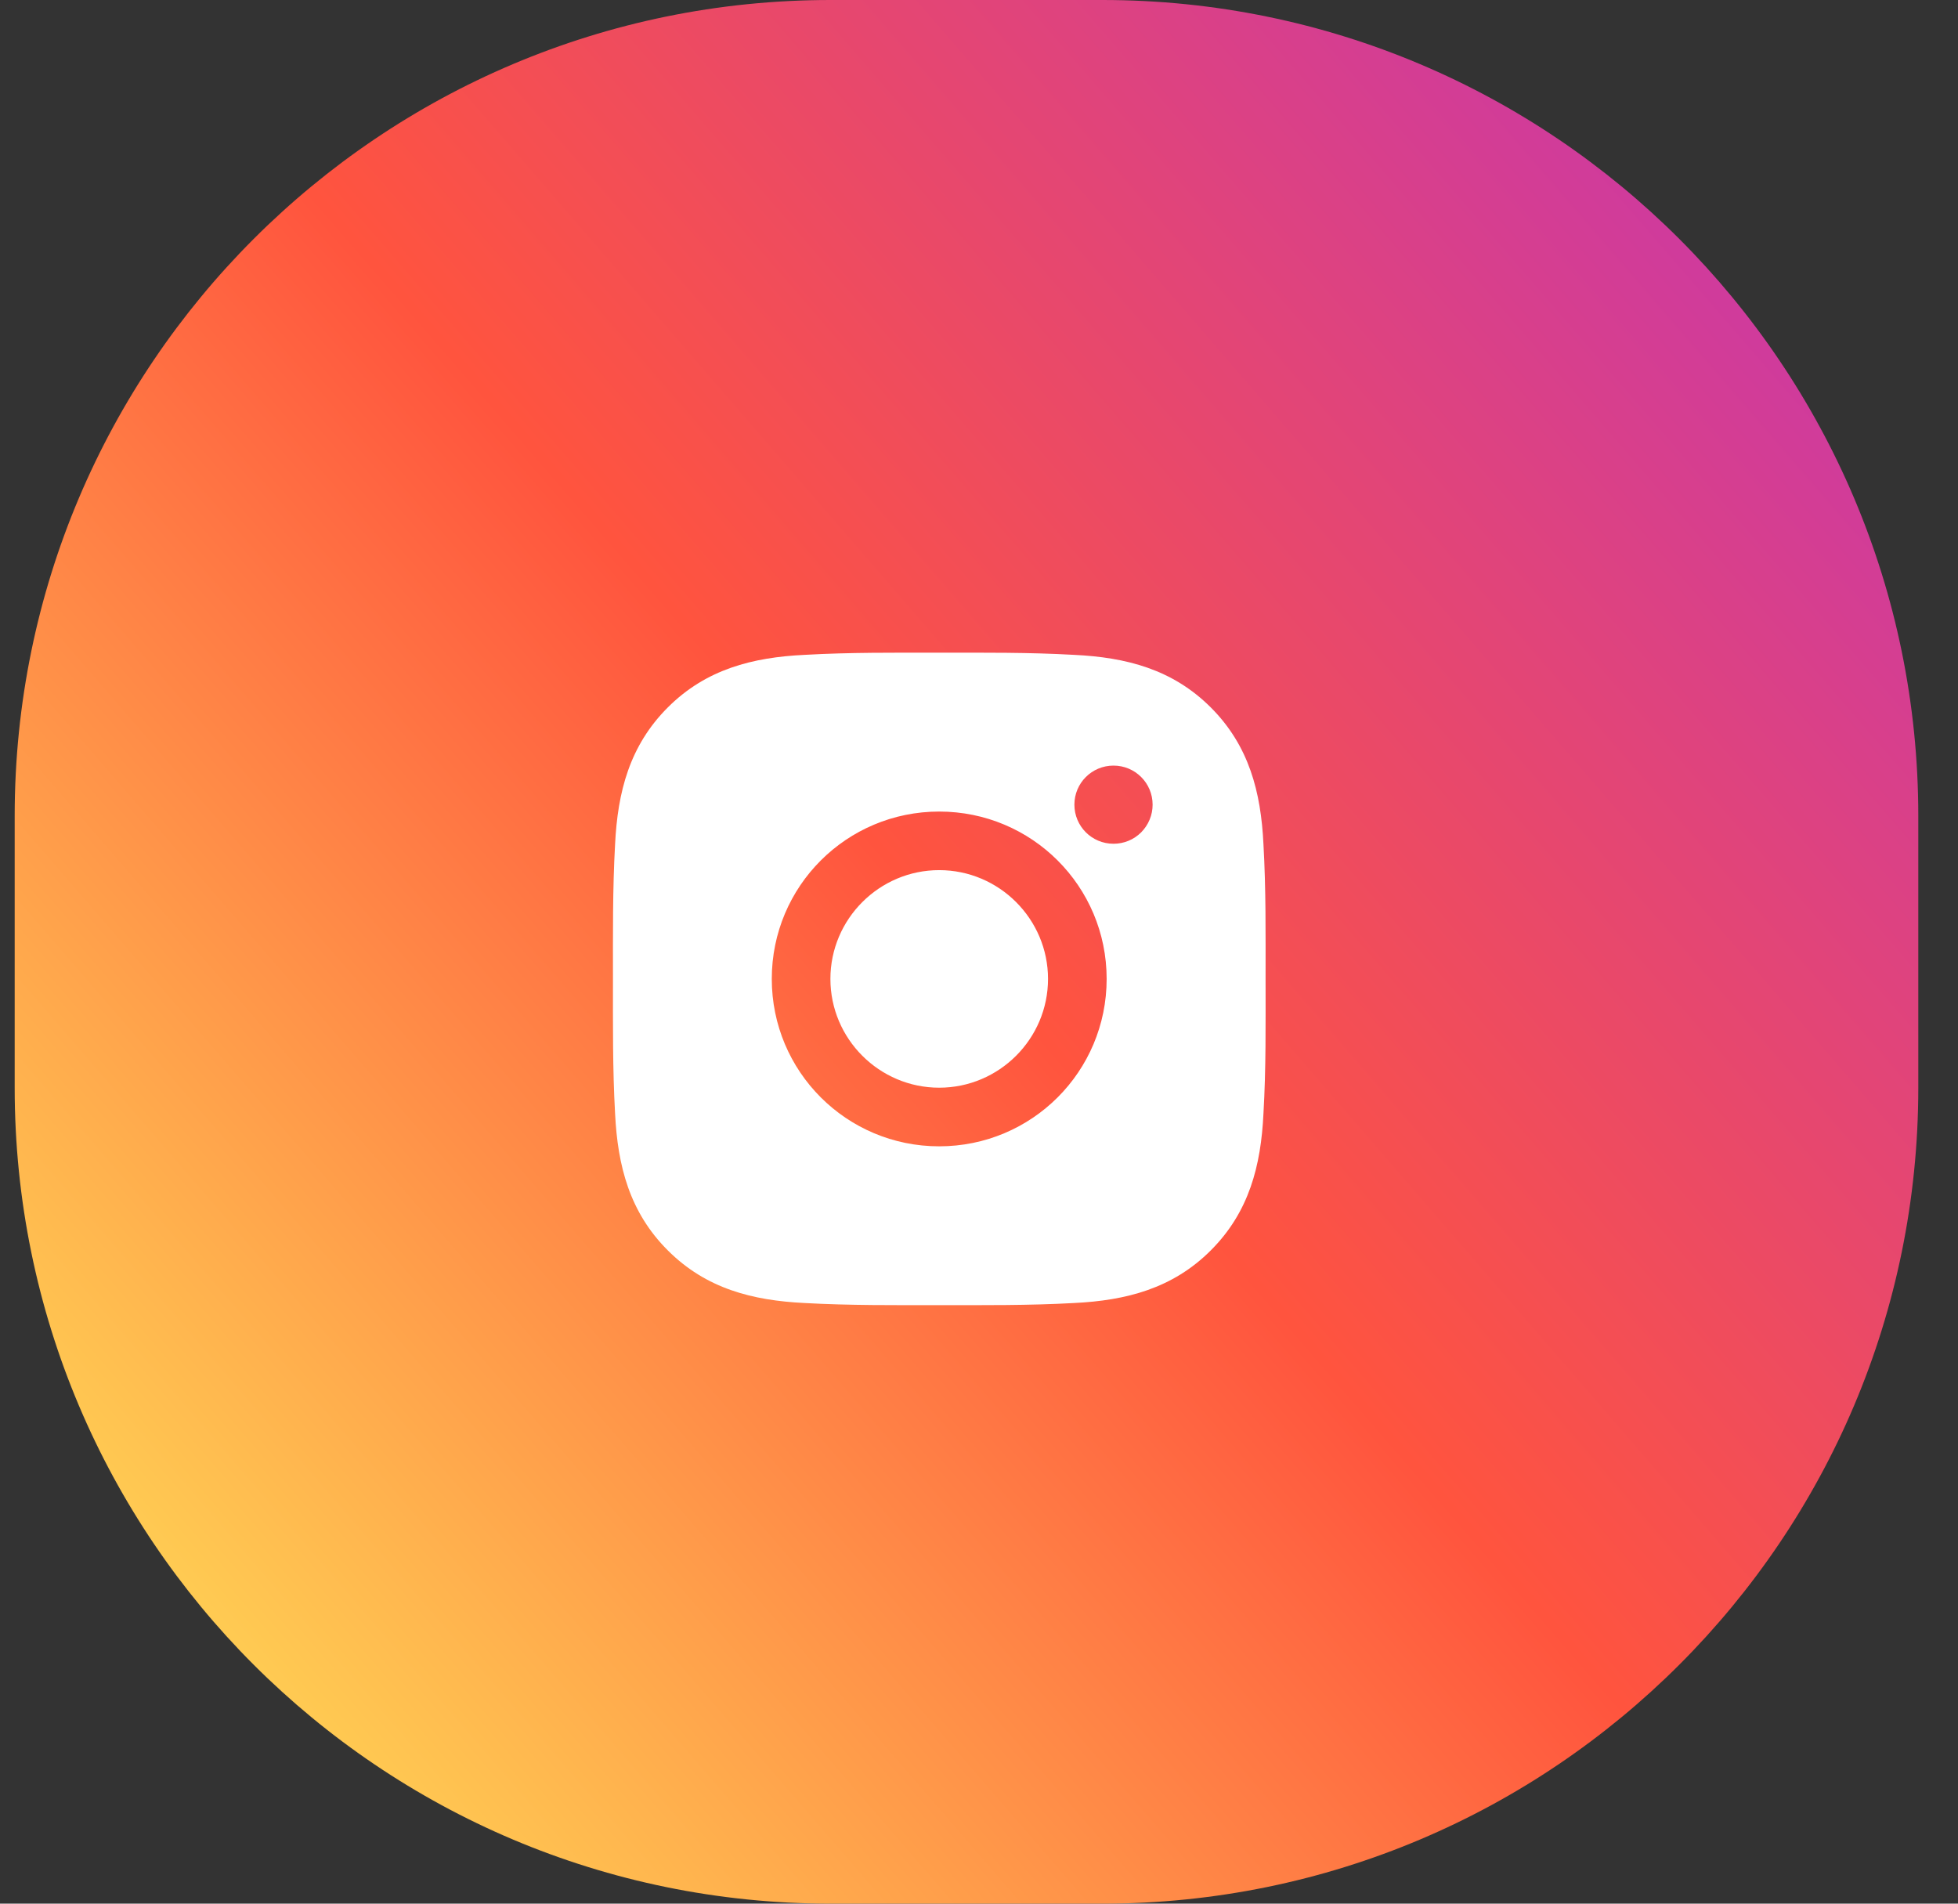
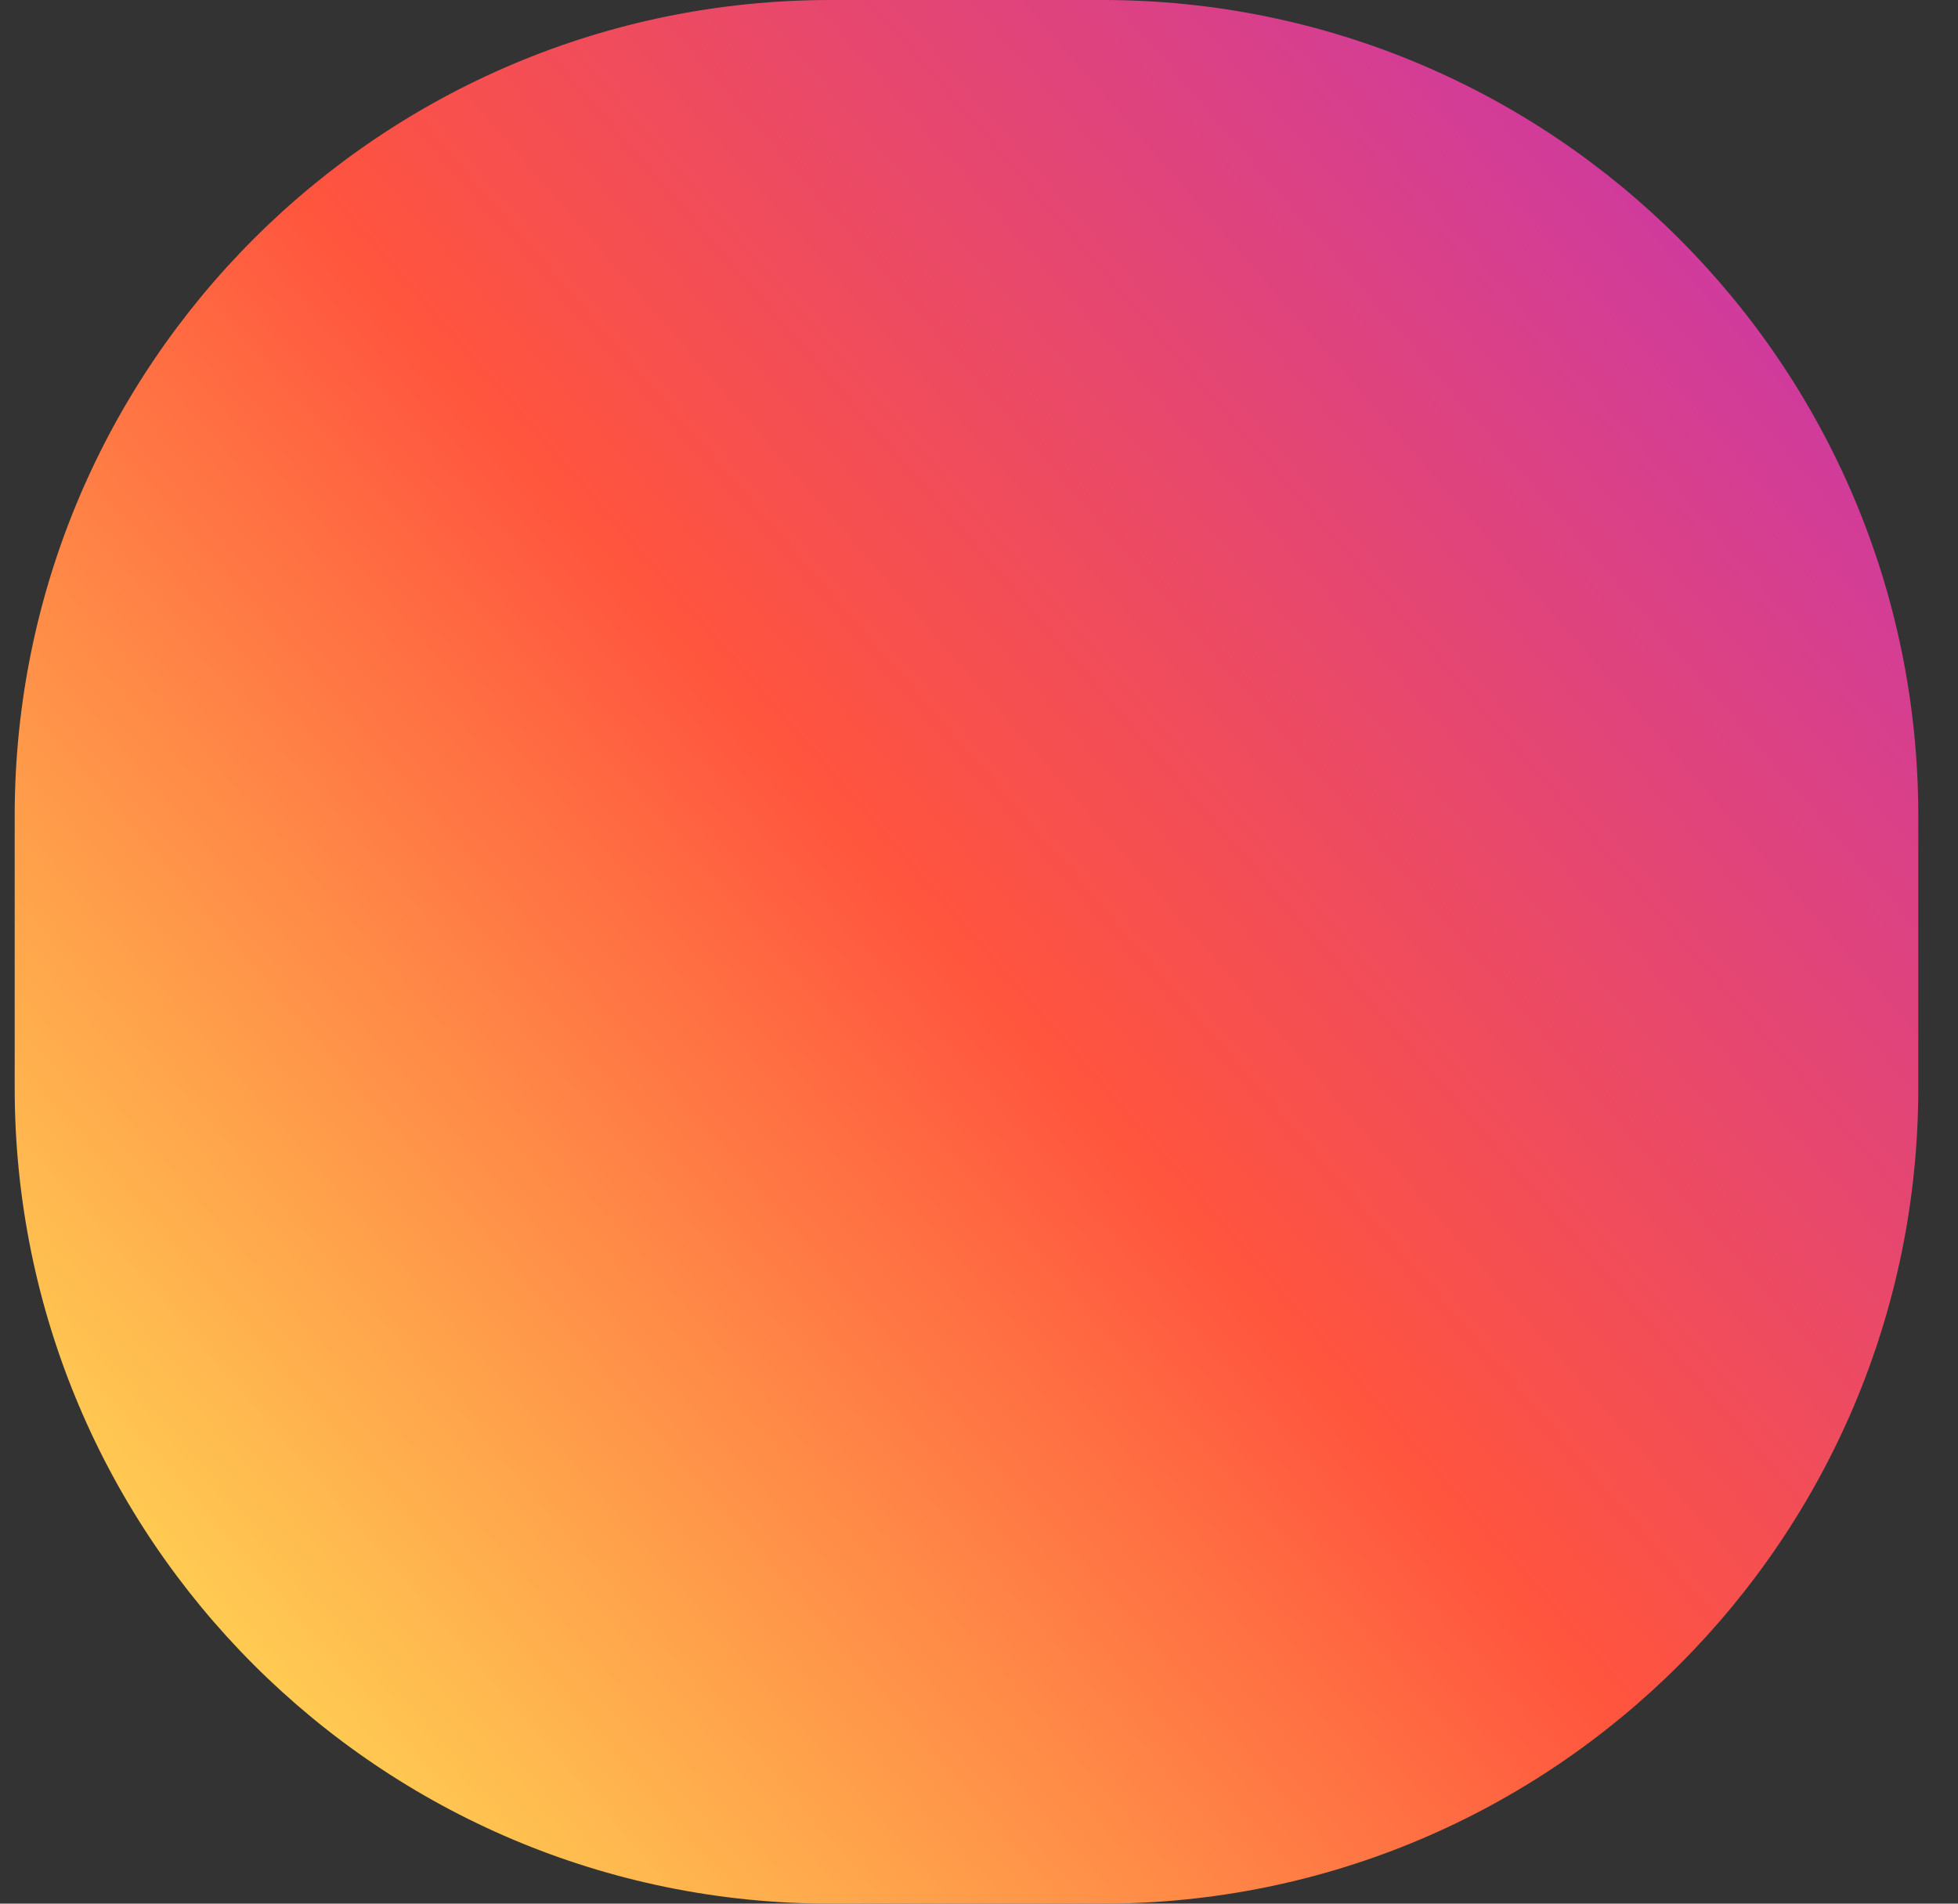
<svg xmlns="http://www.w3.org/2000/svg" width="36" height="35" viewBox="0 0 36 35" fill="none">
  <rect x="0" y="0" width="36" height="35" fill="#333333" stroke="none" />
  <g clip-path="url(#clip0_4_7028)">
    <path d="M20.27 0H15.27C6.986 0 0.27 6.716 0.27 15V20C0.27 28.284 6.986 35 15.27 35H20.27C28.554 35 35.27 28.284 35.27 20V15C35.27 6.716 28.554 0 20.27 0Z" fill="url(#paint0_linear_4_7028)" />
-     <path d="M17.268 15.998C16.167 15.998 15.268 16.897 15.268 17.998C15.268 19.1 16.167 19.998 17.268 19.998C18.37 19.998 19.269 19.1 19.269 17.998C19.269 16.897 18.37 15.998 17.268 15.998ZM23.269 17.998C23.269 17.17 23.277 16.349 23.23 15.522C23.184 14.562 22.965 13.71 22.262 13.007C21.558 12.304 20.707 12.086 19.747 12.04C18.918 11.993 18.097 12 17.27 12C16.441 12 15.62 11.993 14.793 12.04C13.833 12.086 12.98 12.305 12.278 13.007C11.574 13.711 11.356 14.562 11.309 15.522C11.263 16.351 11.27 17.171 11.27 17.998C11.27 18.825 11.263 19.647 11.309 20.474C11.356 21.435 11.575 22.287 12.278 22.989C12.982 23.693 13.833 23.91 14.793 23.957C15.622 24.003 16.443 23.996 17.27 23.996C18.098 23.996 18.919 24.003 19.747 23.957C20.707 23.91 21.56 23.691 22.262 22.989C22.966 22.285 23.184 21.435 23.23 20.474C23.278 19.647 23.269 18.827 23.269 17.998ZM17.268 21.076C15.565 21.076 14.19 19.701 14.19 17.998C14.19 16.295 15.565 14.921 17.268 14.921C18.972 14.921 20.347 16.295 20.347 17.998C20.347 19.701 18.972 21.076 17.268 21.076ZM20.473 15.513C20.075 15.513 19.754 15.192 19.754 14.794C19.754 14.397 20.075 14.076 20.473 14.076C20.871 14.076 21.192 14.397 21.192 14.794C21.192 14.889 21.174 14.982 21.137 15.07C21.101 15.157 21.048 15.236 20.982 15.303C20.915 15.37 20.836 15.423 20.748 15.459C20.661 15.495 20.567 15.513 20.473 15.513Z" fill="white" />
  </g>
  <defs>
    <linearGradient id="paint0_linear_4_7028" x1="2.62" y1="32.72" x2="35.05" y2="4.647" gradientUnits="userSpaceOnUse">
      <stop stop-color="#FFDD55" />
      <stop offset="0.5" stop-color="#FF543E" />
      <stop offset="1" stop-color="#C837AB" />
    </linearGradient>
    <clipPath id="clip0_4_7028">
      <rect width="35" height="35" fill="white" transform="translate(0.27)" />
    </clipPath>
  </defs>
</svg>